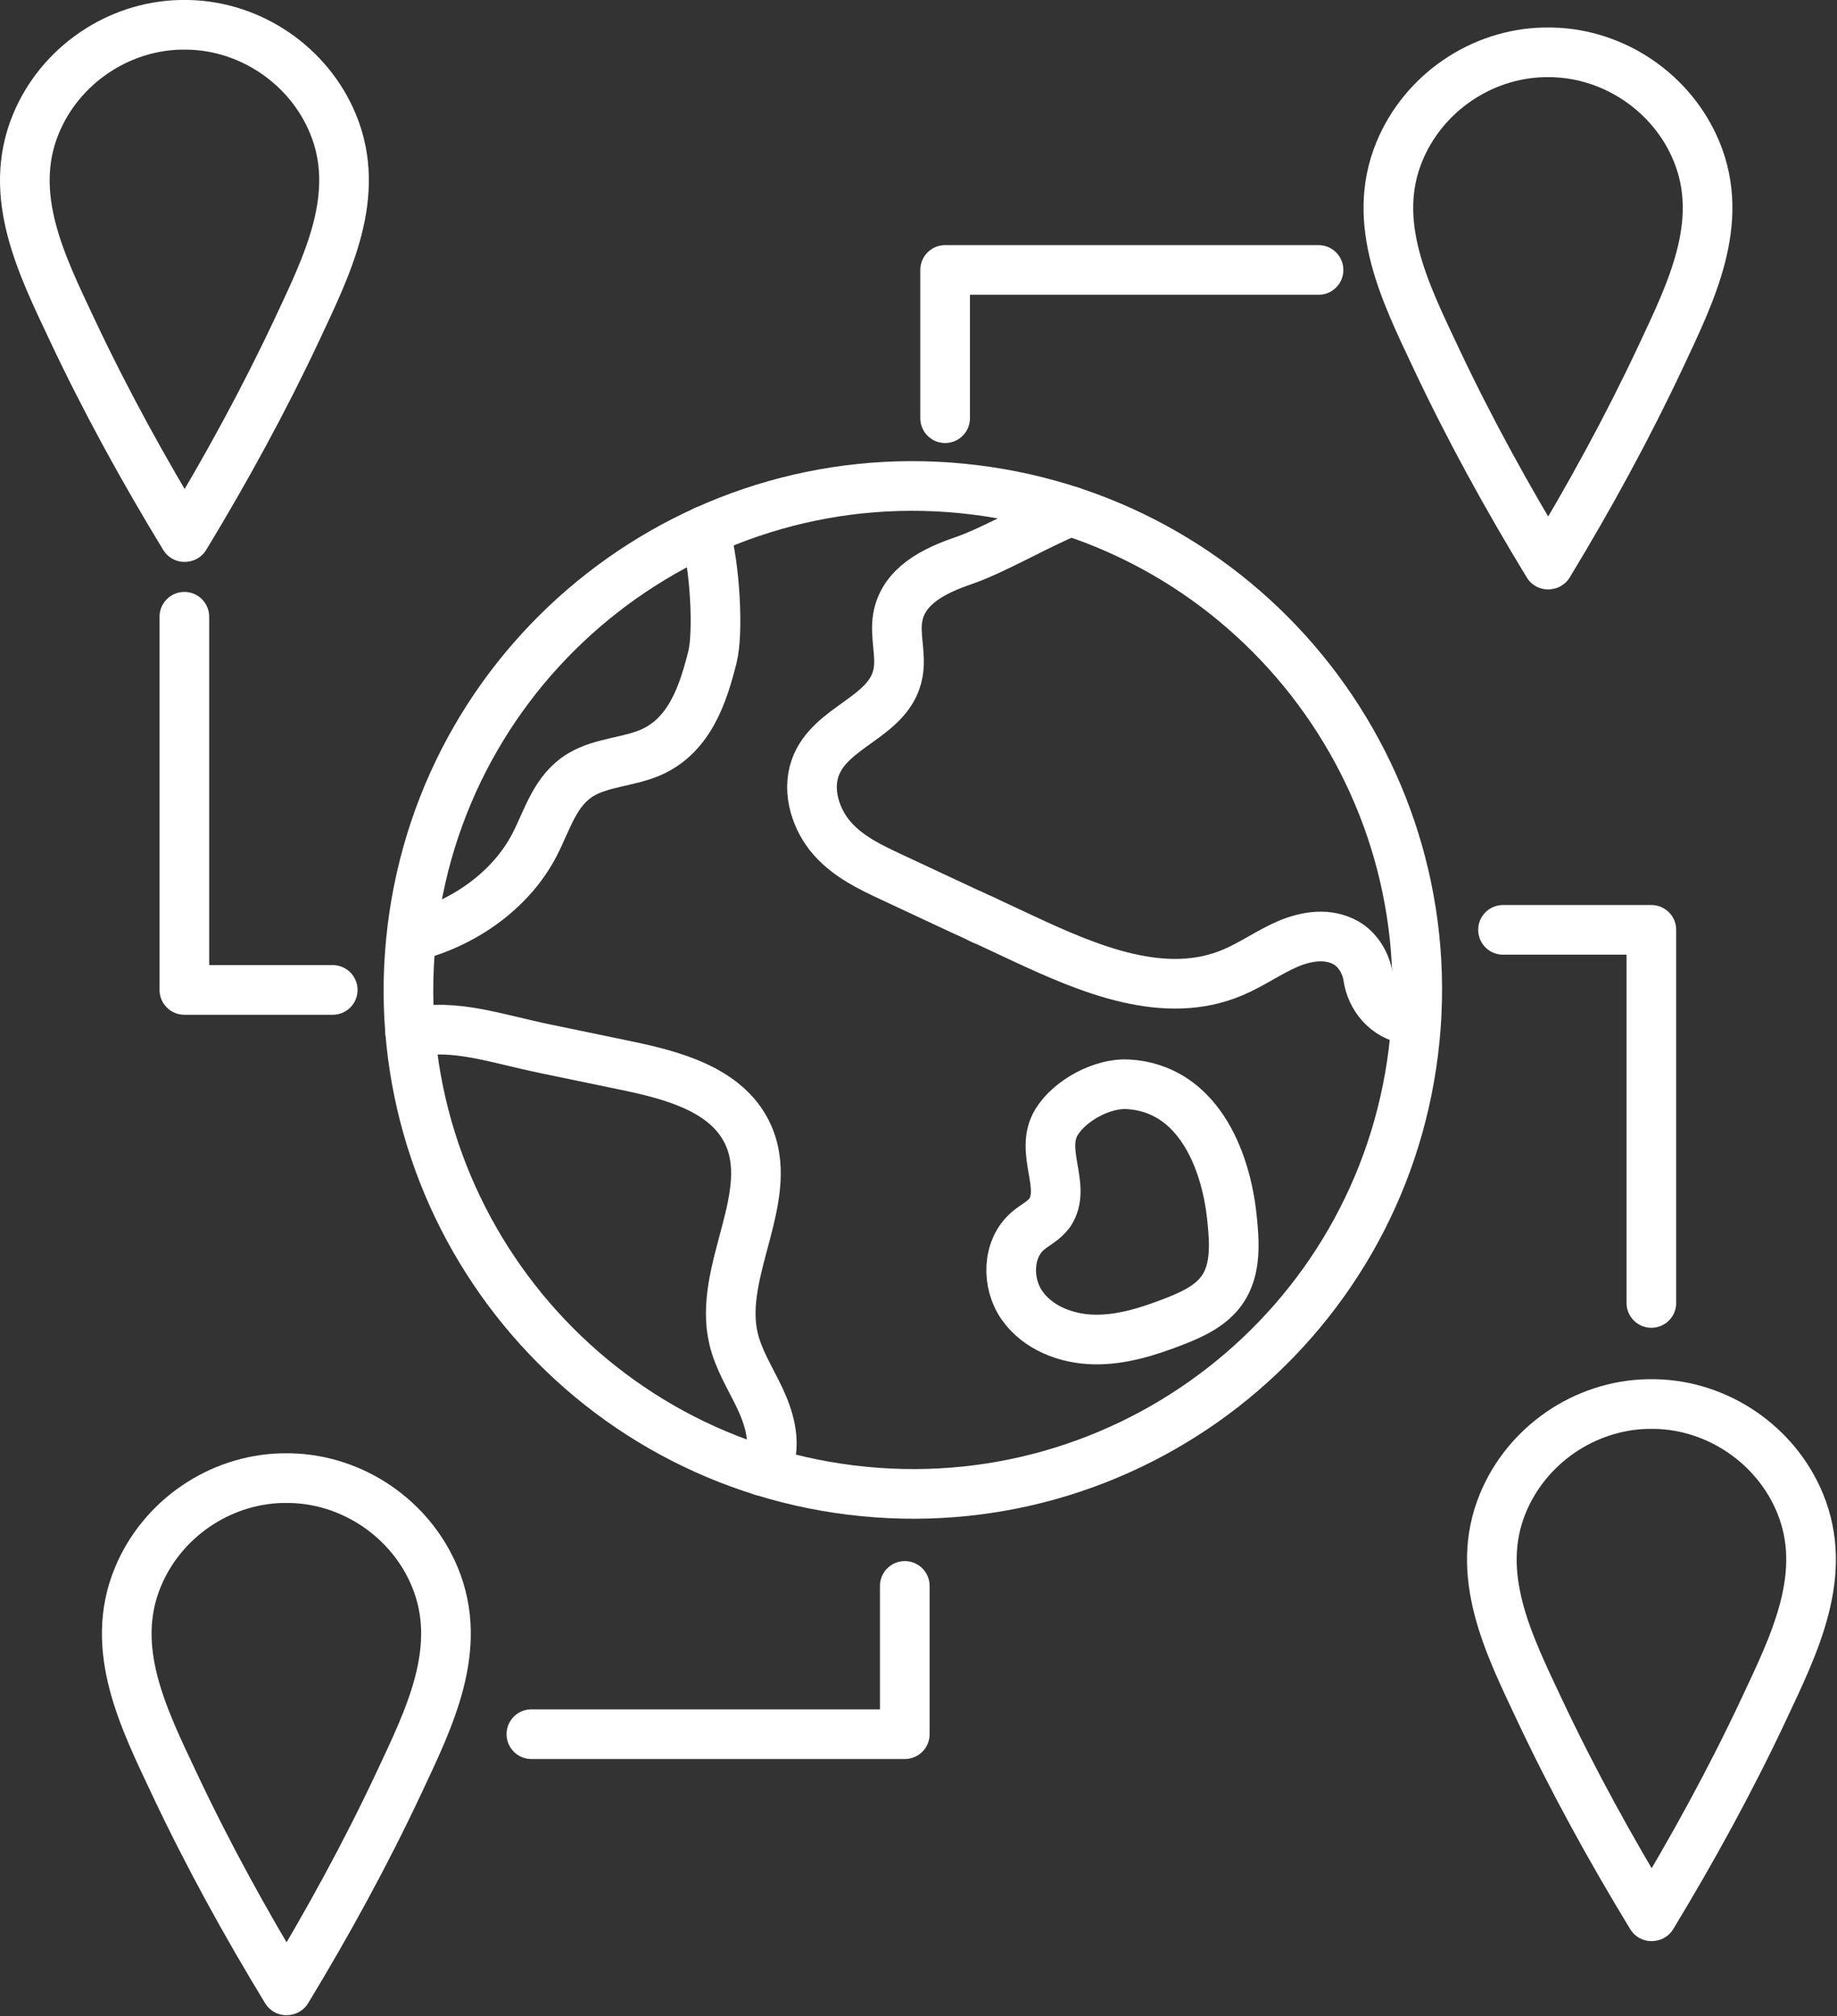
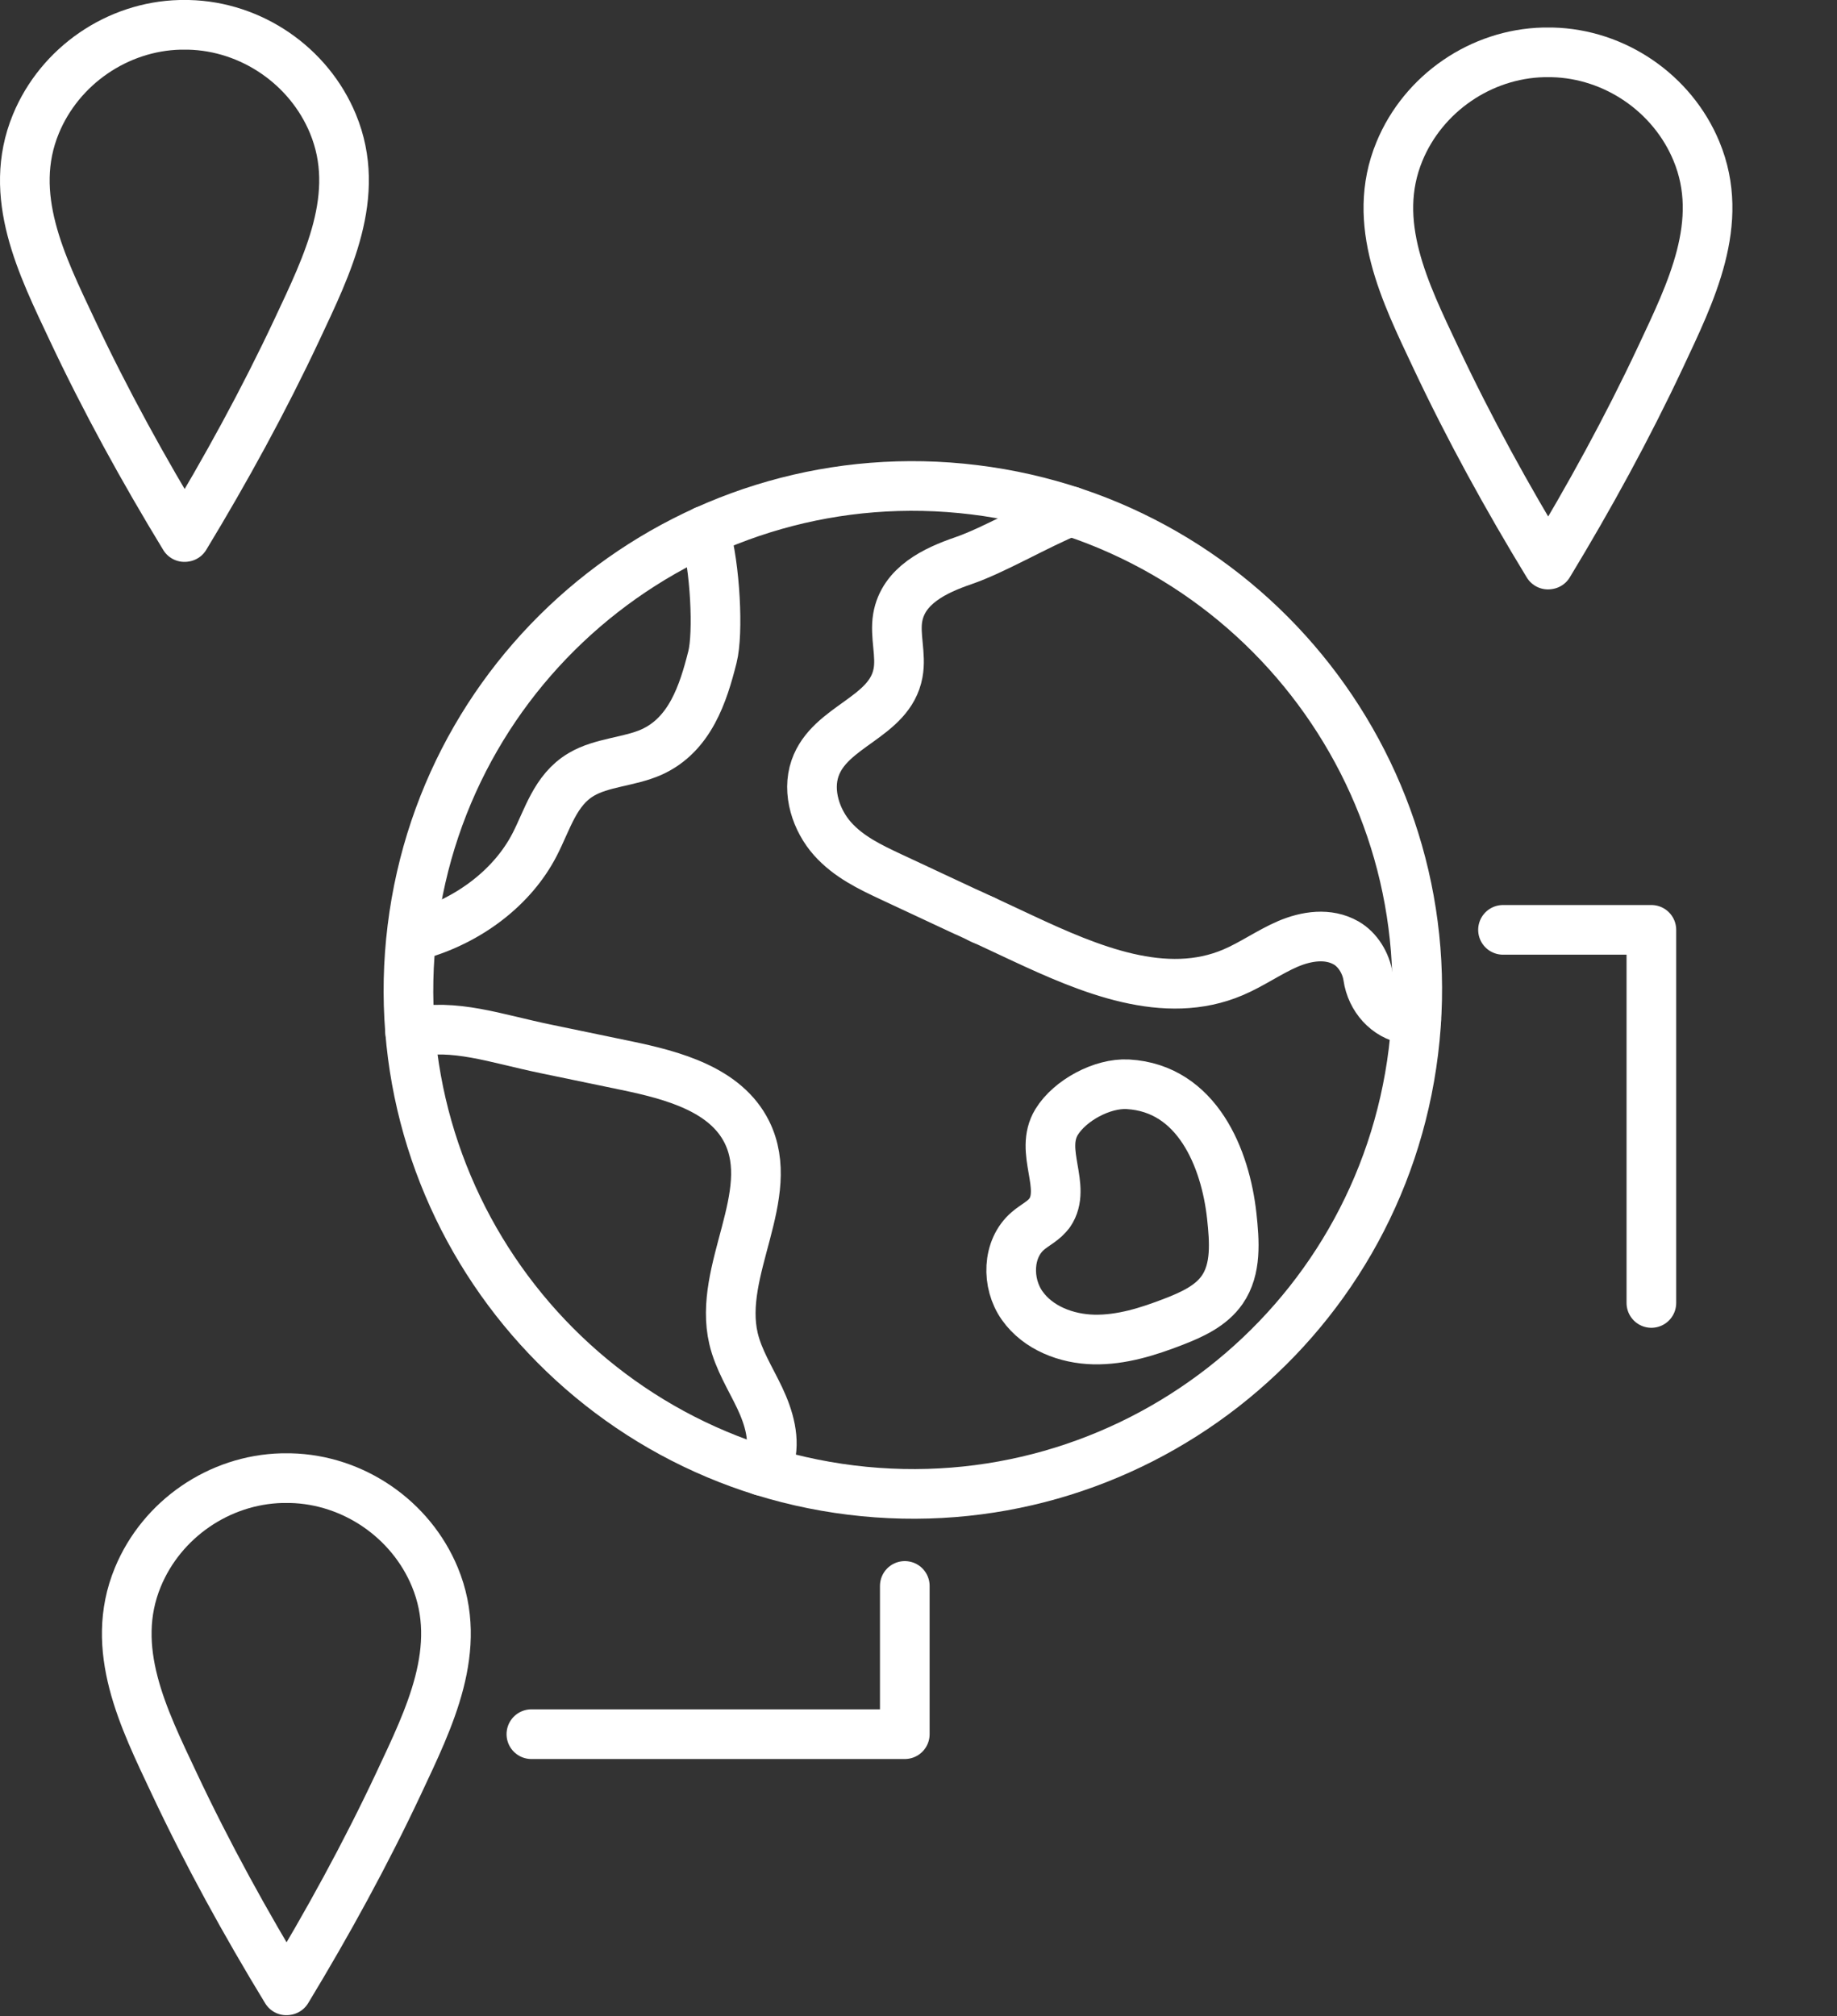
<svg xmlns="http://www.w3.org/2000/svg" width="185" height="203" viewBox="0 0 185 203" fill="none">
  <rect x="0" y="0" width="185" height="203" fill="#333333" stroke="none" />
  <path d="M98.792 92.516C98.792 92.516 98.833 92.533 98.849 92.541C98.866 92.549 98.89 92.557 98.907 92.574C98.923 92.582 98.948 92.59 98.964 92.598C98.972 92.598 98.989 92.606 98.997 92.615C98.997 92.615 99.038 92.631 99.054 92.631C99.062 92.631 99.071 92.639 99.079 92.647C99.095 92.656 99.112 92.664 99.128 92.664C99.128 92.664 99.136 92.664 99.145 92.672C99.161 92.672 99.177 92.68 99.186 92.689C99.194 92.689 99.202 92.697 99.21 92.705H99.227C100.474 93.295 101.729 93.877 102.977 94.459C109.754 97.623 117.336 100.828 124.196 97.893C126.083 97.09 127.815 95.852 129.694 95.041C131.581 94.238 133.764 93.91 135.569 94.943C136.718 95.598 137.571 96.959 137.776 98.361C138.088 100.484 139.647 102.279 141.764 102.623C142.092 102.68 142.371 102.697 142.625 102.672" stroke="white" stroke-width="5" stroke-linecap="round" stroke-linejoin="round" />
  <path d="M107.81 51.467C104.413 52.852 100.162 55.377 96.987 56.467C94.197 57.426 90.964 58.934 90.406 62.188C90.094 64.016 90.783 65.934 90.439 67.762C89.61 72.278 83.579 73.049 82.085 77.344C81.24 79.77 82.209 82.615 83.833 84.442C85.458 86.27 87.632 87.303 89.749 88.295C92.777 89.713 95.222 90.852 96.872 91.623C96.905 91.639 96.929 91.656 96.962 91.664C97.036 91.697 97.102 91.729 97.167 91.762C97.192 91.778 97.225 91.787 97.249 91.795C97.266 91.803 97.298 91.82 97.323 91.828C97.38 91.861 97.438 91.885 97.487 91.901C97.504 91.901 97.536 91.918 97.561 91.934C97.627 91.967 97.692 91.992 97.758 92.024C97.782 92.041 97.807 92.049 97.832 92.057C97.865 92.074 97.897 92.09 97.93 92.106C97.947 92.115 97.955 92.123 97.963 92.123C98.02 92.147 98.078 92.172 98.135 92.197C98.168 92.213 98.201 92.229 98.234 92.246C98.267 92.262 98.299 92.278 98.324 92.287C98.341 92.295 98.365 92.303 98.382 92.32C98.423 92.336 98.455 92.352 98.496 92.369C98.513 92.377 98.537 92.385 98.554 92.401C98.587 92.418 98.611 92.426 98.644 92.442C98.66 92.451 98.677 92.459 98.693 92.467C98.693 92.467 98.702 92.467 98.71 92.467C98.718 92.467 98.726 92.475 98.743 92.483C98.751 92.483 98.759 92.483 98.767 92.492C98.775 92.492 98.784 92.492 98.784 92.5C98.825 92.516 98.866 92.533 98.898 92.557C98.915 92.565 98.939 92.574 98.956 92.582C98.964 92.582 98.981 92.59 98.989 92.598C98.989 92.598 99.046 92.623 99.071 92.631" stroke="white" stroke-width="5" stroke-linecap="round" stroke-linejoin="round" />
  <path d="M41.312 103.967C45.809 103.016 49.871 104.557 54.917 105.598C57.641 106.164 60.374 106.729 63.098 107.295C67.783 108.27 73.084 109.697 75.217 113.983C78.36 120.328 72.247 127.885 73.872 134.778C74.372 136.901 75.57 138.778 76.506 140.746C77.441 142.721 78.114 144.983 77.482 147.065C77.302 147.639 77.055 147.926 76.711 148.09" stroke="white" stroke-width="5" stroke-linecap="round" stroke-linejoin="round" />
  <path d="M105.701 122.115C105.167 122.901 104.24 123.311 103.518 123.934C101.418 125.729 101.344 129.205 102.944 131.459C104.536 133.713 107.399 134.811 110.165 134.869C112.93 134.926 115.621 134.074 118.198 133.074C120.044 132.36 121.956 131.492 123.088 129.86C124.541 127.762 124.319 124.975 124.048 122.442C123.416 116.631 120.569 109.574 113.594 109.172C111.018 109.024 107.736 110.795 106.406 112.975C104.601 115.942 107.498 119.5 105.709 122.123L105.701 122.115Z" stroke="white" stroke-width="5" stroke-linecap="round" stroke-linejoin="round" />
  <path d="M142.342 105.874C145.77 78.062 125.98 52.74 98.138 49.316C70.297 45.891 44.948 65.66 41.519 93.472C38.091 121.284 57.882 146.606 85.723 150.03C113.564 153.455 138.913 133.685 142.342 105.874Z" stroke="white" stroke-width="5" stroke-linecap="round" stroke-linejoin="round" />
  <path d="M70.983 53.434C72.042 57.106 72.362 63.754 71.746 66.164C70.819 69.836 69.498 73.967 65.617 75.721C63.377 76.721 60.603 76.746 58.528 77.984C55.885 79.549 55.139 82.541 53.826 85.066C51.635 89.303 47.278 92.664 42.149 94.123" stroke="white" stroke-width="5" stroke-linecap="round" stroke-linejoin="round" />
-   <path d="M95.181 42.107V27.18H132.787" stroke="white" stroke-width="5" stroke-linecap="round" stroke-linejoin="round" />
  <path d="M91.12 159.68V174.607H53.514" stroke="white" stroke-width="5" stroke-linecap="round" stroke-linejoin="round" />
-   <path d="M33.509 99.672H18.567V62.098" stroke="white" stroke-width="5" stroke-linecap="round" stroke-linejoin="round" />
  <path d="M151.364 93.623H166.306V131.189" stroke="white" stroke-width="5" stroke-linecap="round" stroke-linejoin="round" />
  <path d="M155.951 56.836C160.046 50.082 163.869 43.107 167.226 35.959C170.27 29.459 173.823 22.402 170.844 15.221C168.424 9.385 162.63 5.418 156.312 5.271C156.181 5.271 156.05 5.271 155.918 5.271H155.845C155.713 5.271 155.582 5.271 155.451 5.271C149.132 5.426 143.348 9.402 140.935 15.246C137.965 22.434 141.526 29.484 144.587 35.984C147.951 43.131 151.783 50.098 155.894 56.844" stroke="white" stroke-width="5" stroke-linecap="round" stroke-linejoin="round" />
  <path d="M28.897 200.393C32.992 193.639 36.816 186.664 40.172 179.516C43.216 173.016 46.769 165.959 43.79 158.779C41.37 152.943 35.577 148.975 29.258 148.828C29.127 148.828 28.996 148.828 28.864 148.828H28.791C28.659 148.828 28.528 148.828 28.397 148.828C22.07 148.984 16.294 152.959 13.881 158.803C10.911 165.992 14.472 173.041 17.533 179.541C20.897 186.689 24.729 193.656 28.84 200.402" stroke="white" stroke-width="5" stroke-linecap="round" stroke-linejoin="round" />
-   <path d="M166.372 192.934C170.467 186.18 174.291 179.205 177.647 172.057C180.691 165.557 184.244 158.5 181.265 151.32C178.845 145.484 173.051 141.516 166.733 141.369C166.602 141.369 166.471 141.369 166.339 141.369H166.266C166.134 141.369 166.003 141.369 165.872 141.369C159.553 141.525 153.769 145.5 151.356 151.344C148.386 158.533 151.947 165.582 155.008 172.082C158.372 179.23 162.204 186.197 166.315 192.943" stroke="white" stroke-width="5" stroke-linecap="round" stroke-linejoin="round" />
  <path d="M18.632 54.066C22.727 47.312 26.55 40.336 29.907 33.188C32.951 26.689 36.504 19.631 33.525 12.451C31.105 6.615 25.311 2.648 18.993 2.5C18.862 2.5 18.731 2.5 18.599 2.5H18.526C18.394 2.5 18.263 2.5 18.132 2.5C11.813 2.656 6.029 6.631 3.616 12.475C0.646 19.664 4.207 26.713 7.268 33.213C10.632 40.361 14.464 47.328 18.575 54.074" stroke="white" stroke-width="5" stroke-linecap="round" stroke-linejoin="round" />
</svg>